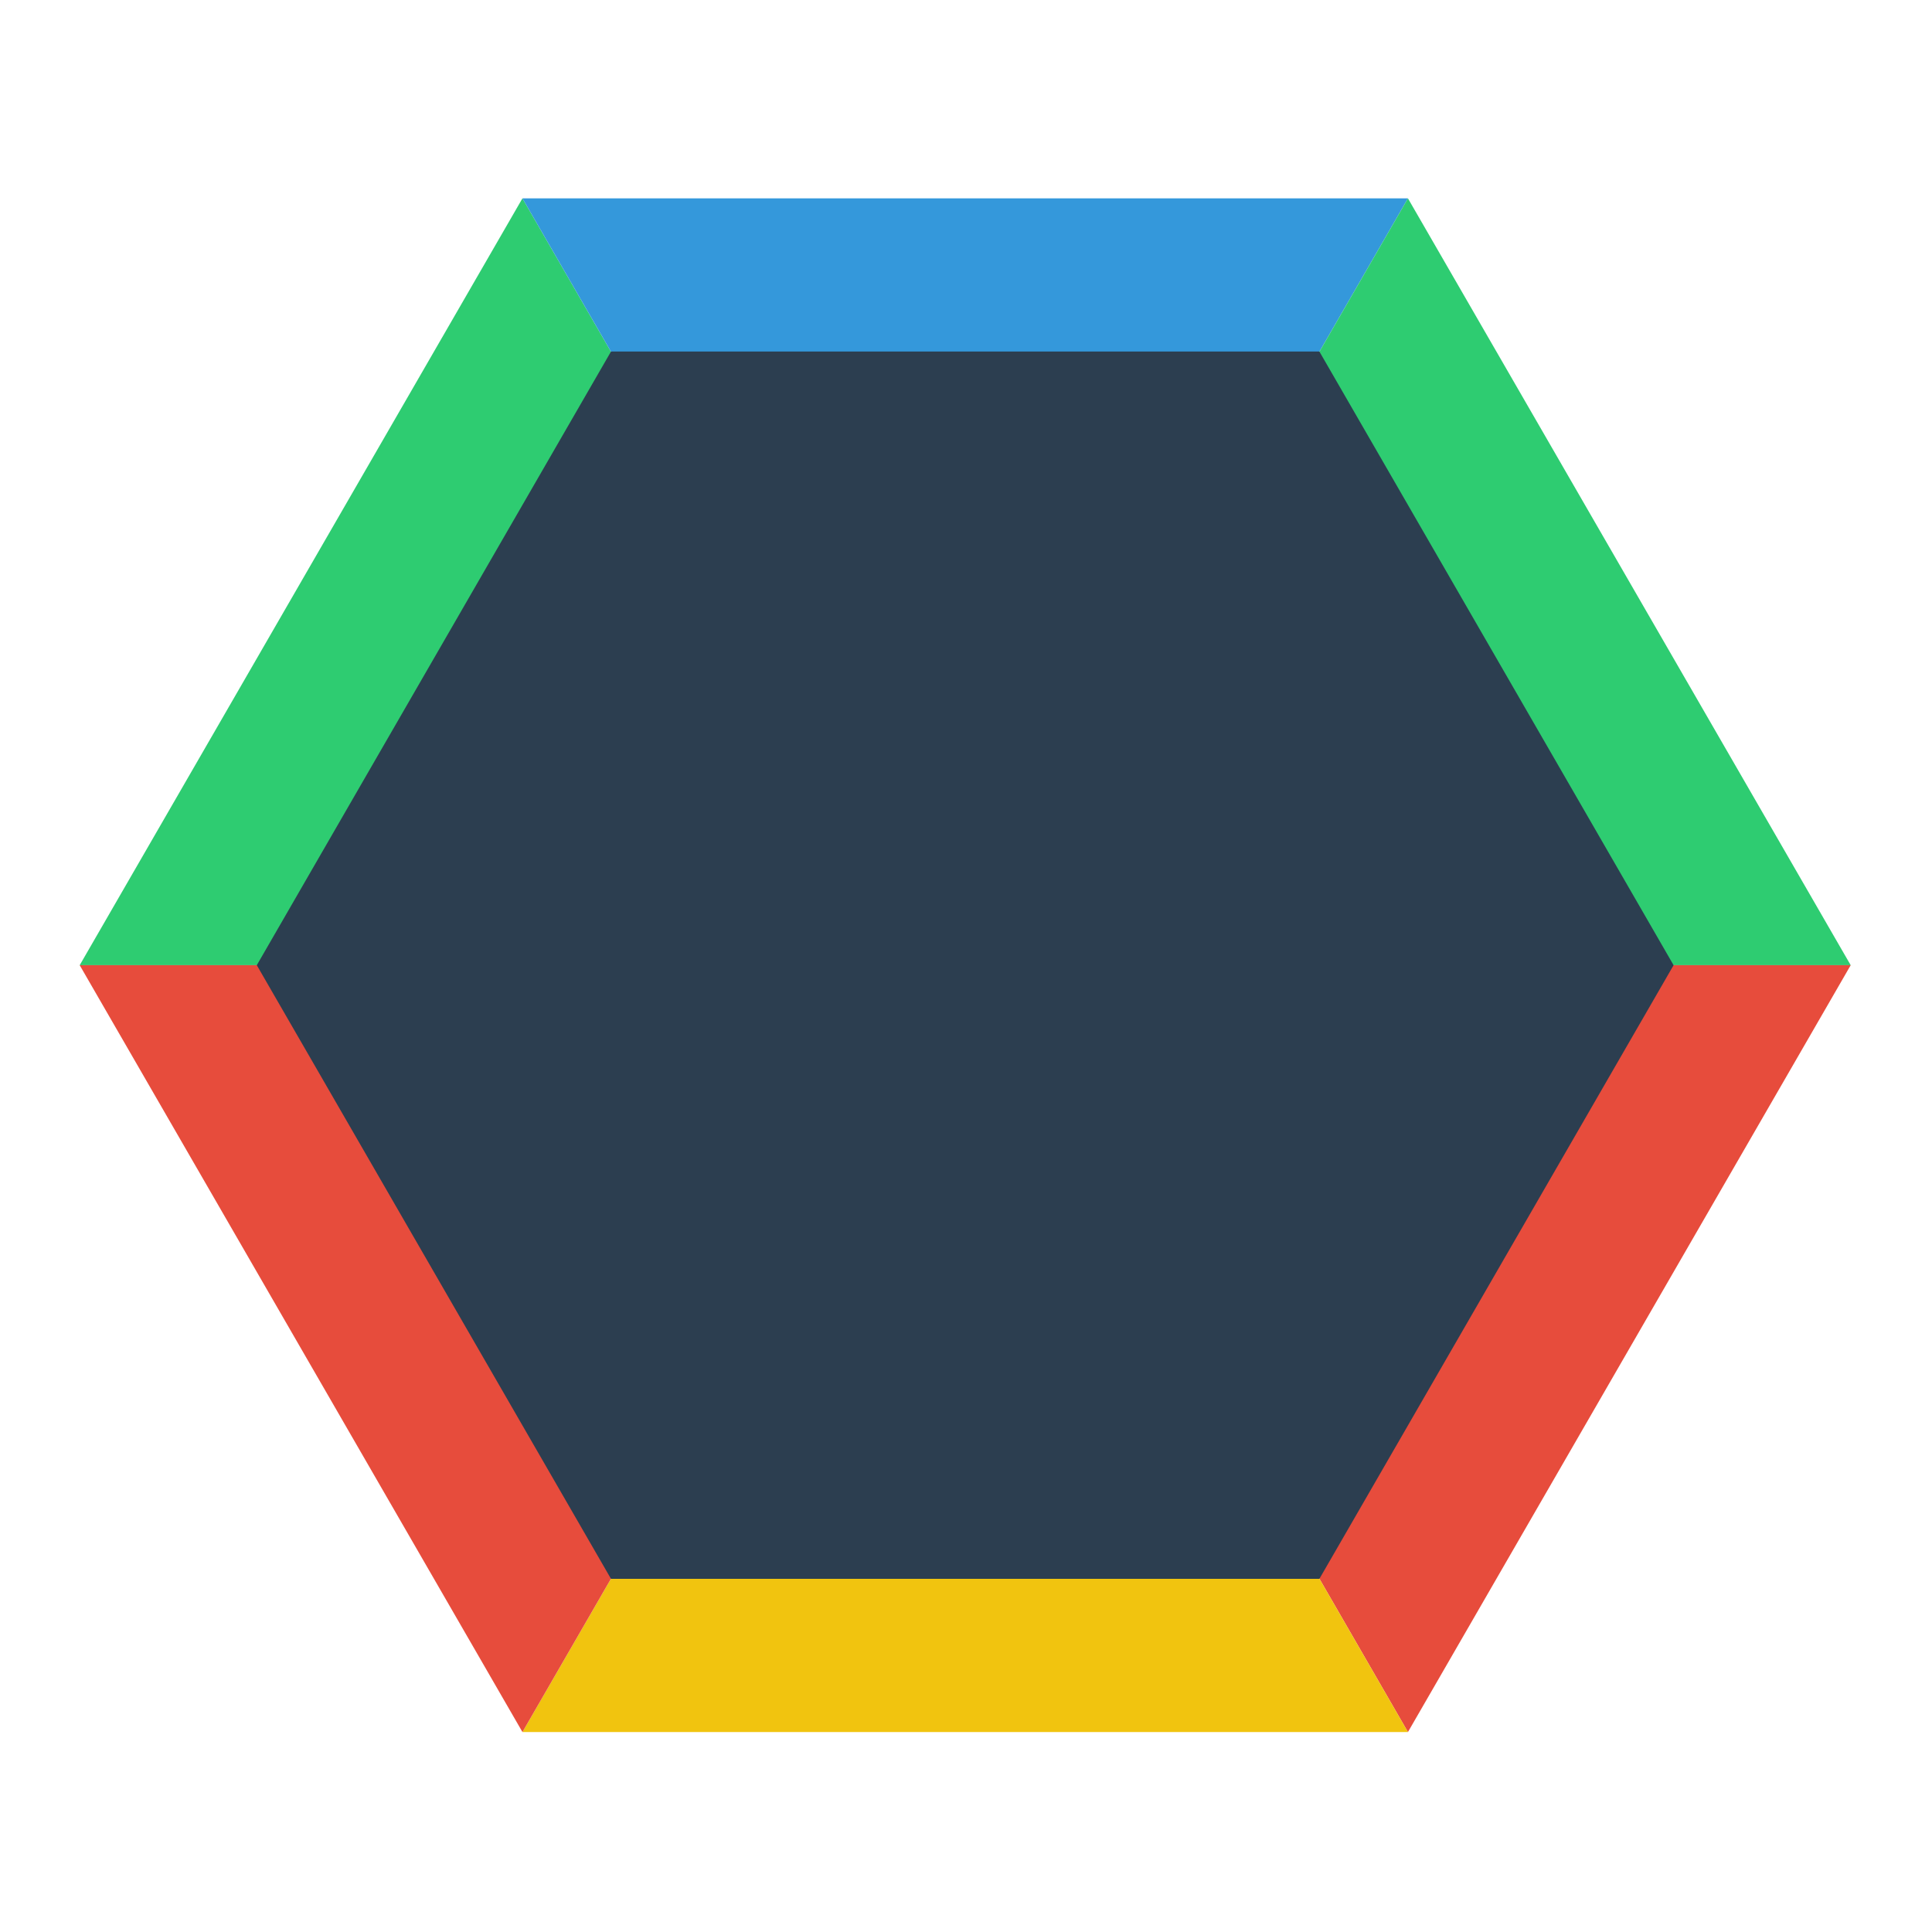
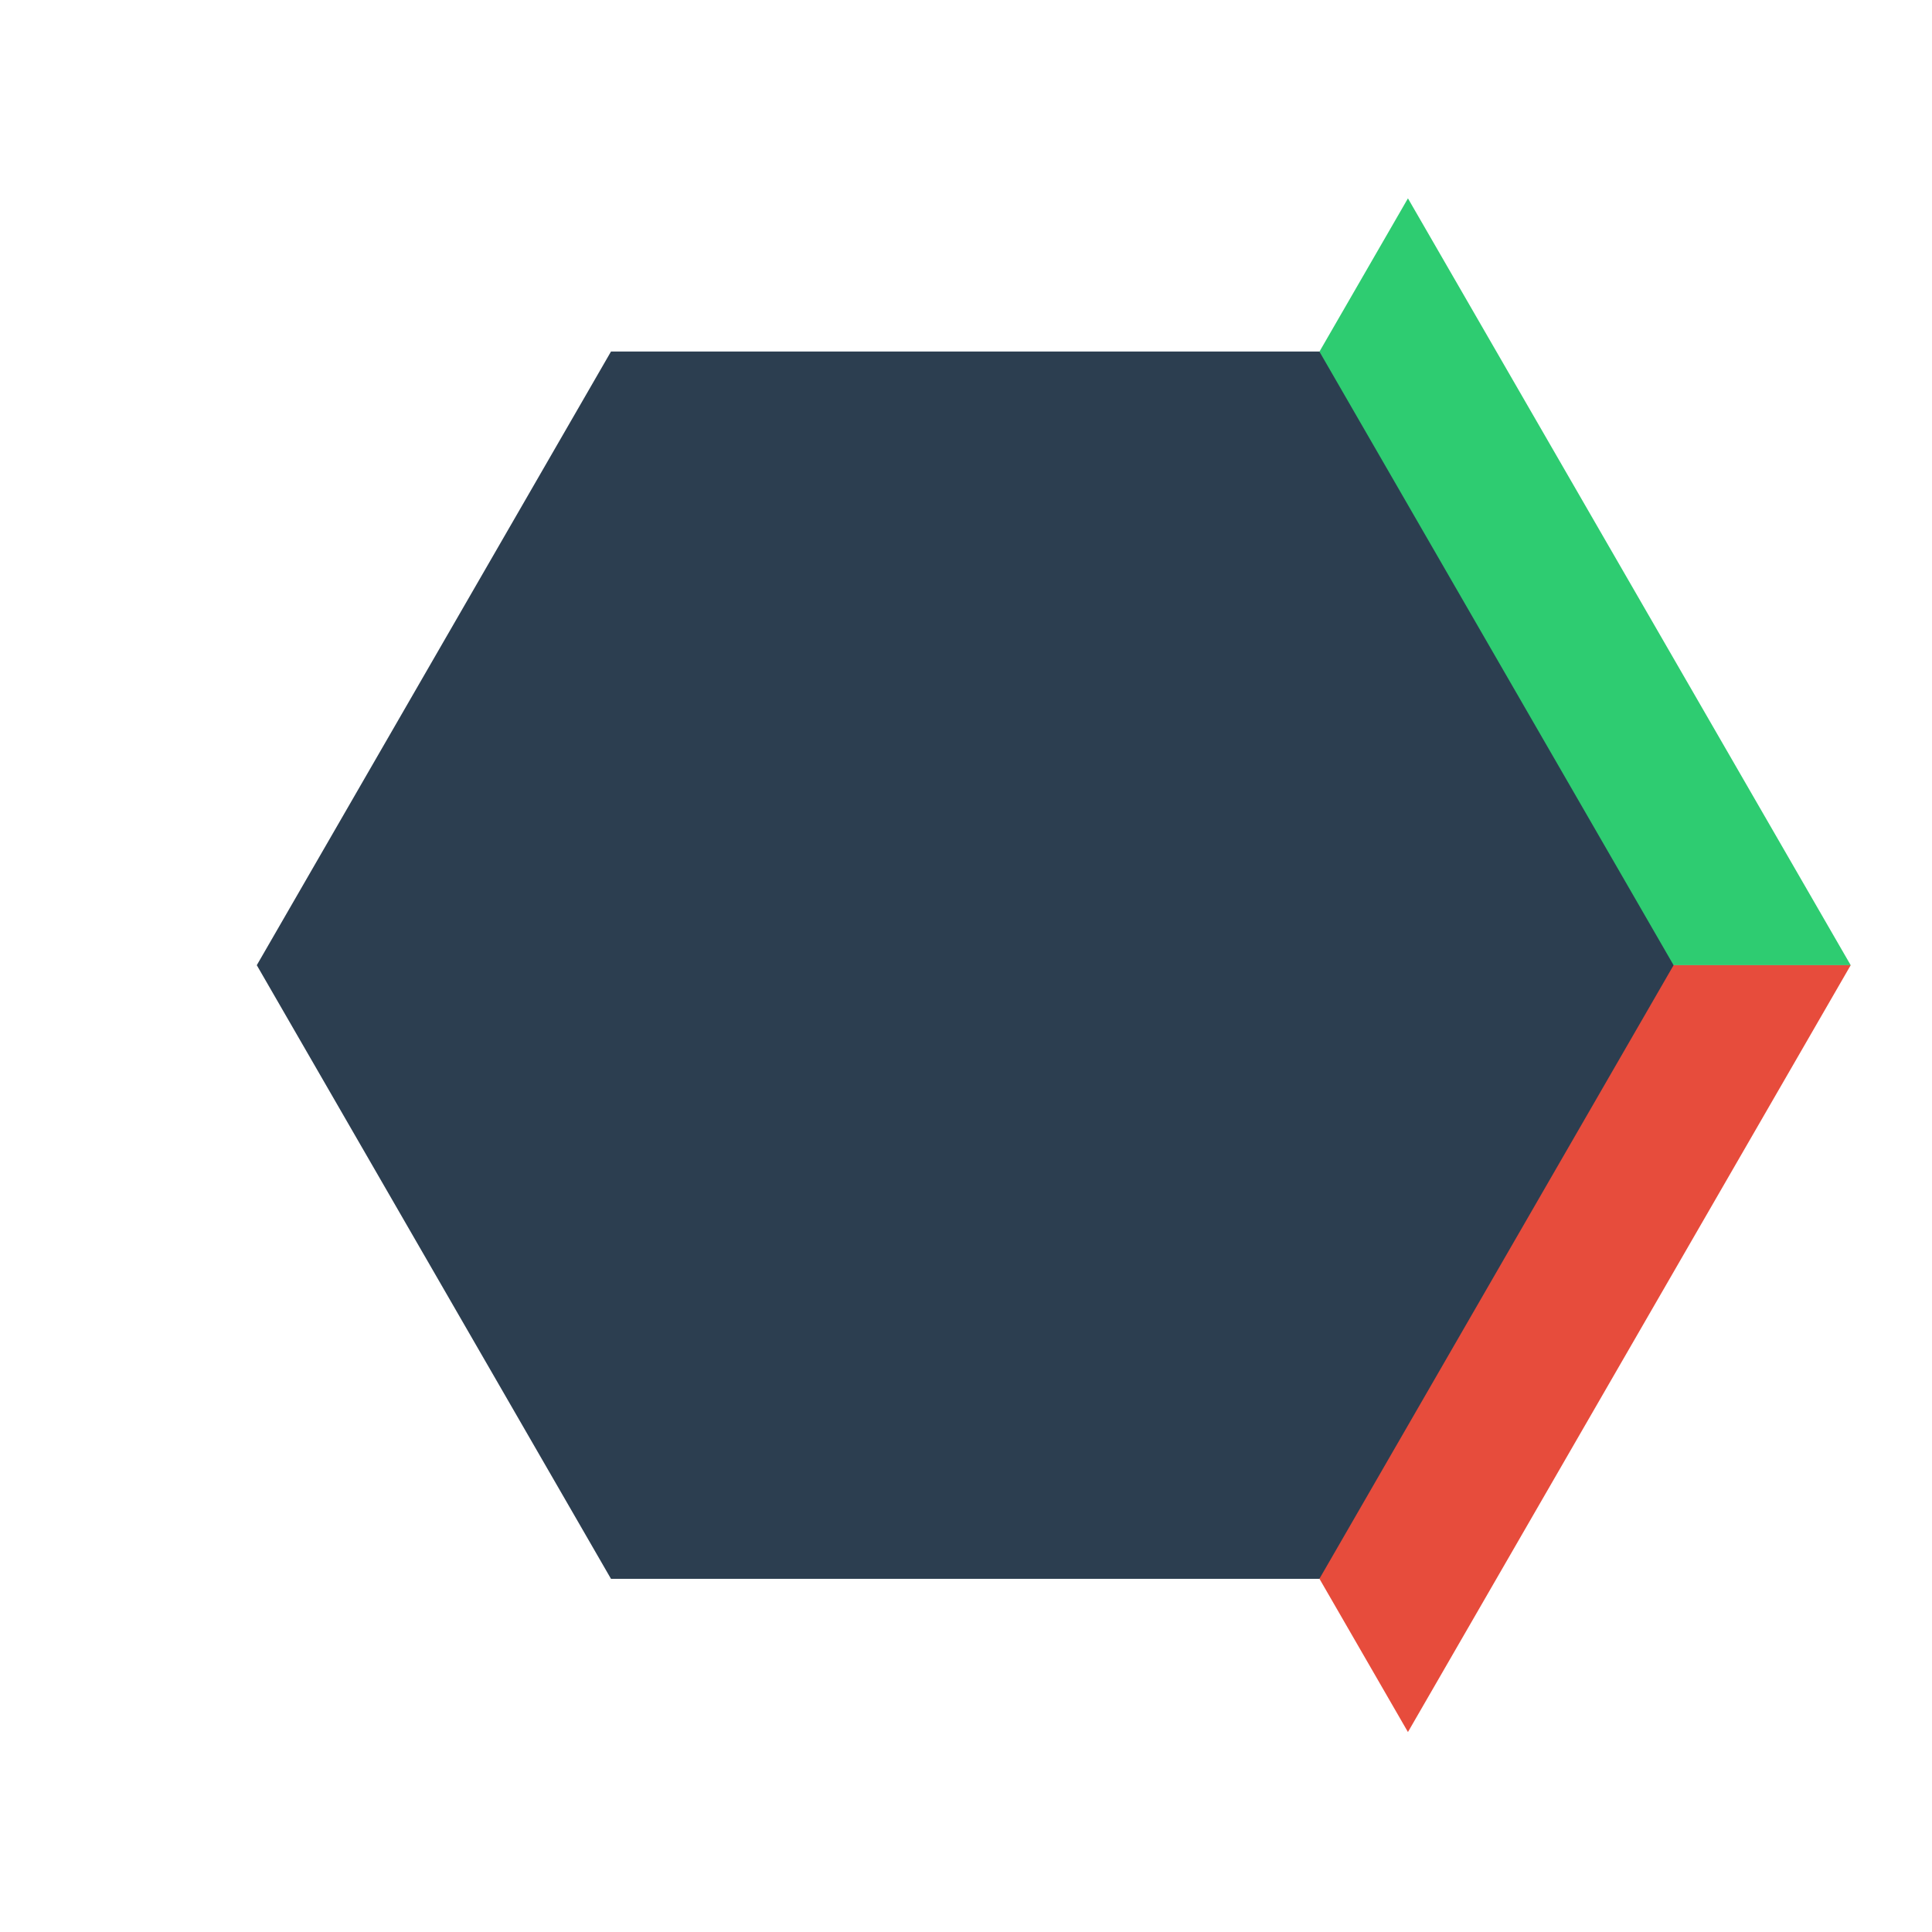
<svg xmlns="http://www.w3.org/2000/svg" viewBox="-109 -109 218.182 218.182">
-   <path fill="#2ecc71" d="m-100 0 50-86.6L0 0z" />
-   <path fill="#3498db" d="M-50-86.6H50L0 0z" />
  <path fill="#2ecc71" d="M50-86.6 100 0H0z" />
  <path fill="#e74c3c" d="M100 0 50 86.6 0 0z" />
-   <path fill="#f1c40f" d="M50 86.6H-50L0 0z" />
-   <path fill="#e74c3c" d="M-50 86.6-100 0H0z" />
+   <path fill="#f1c40f" d="M50 86.6H-50z" />
  <path fill="#2c3e50" d="M80 0 40 69.3h-80L-80 0l40-69.3h80z" />
</svg>